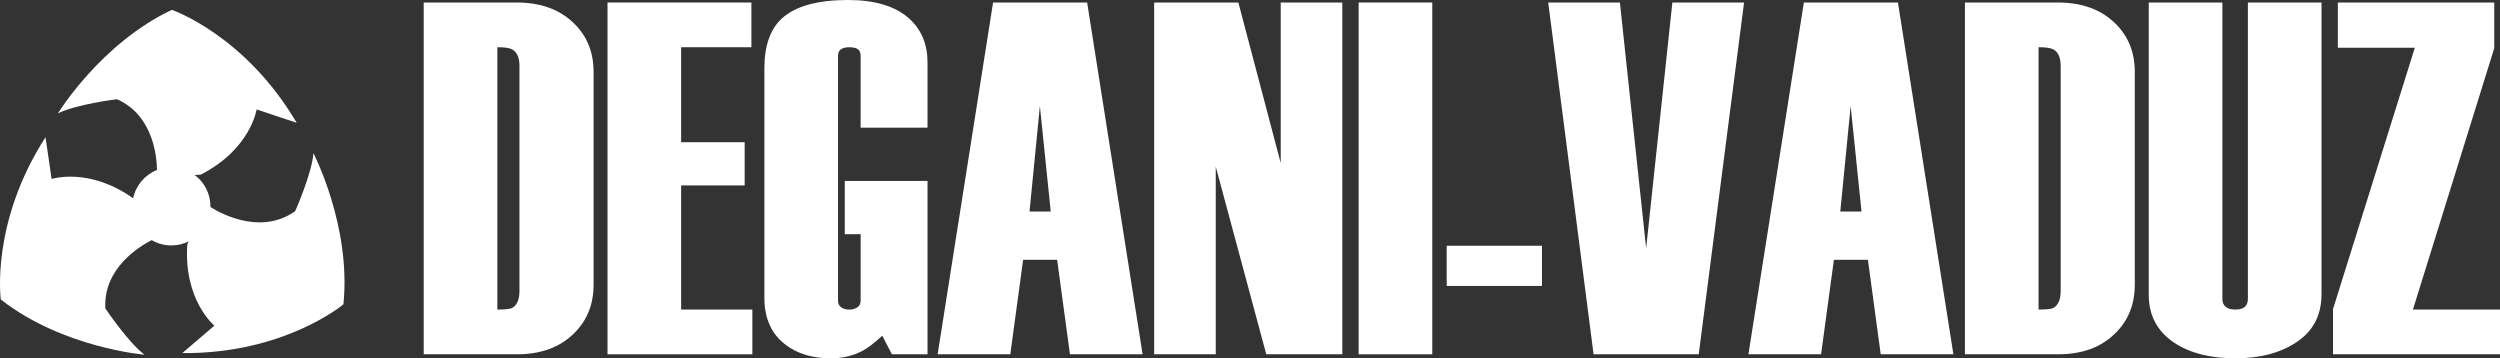
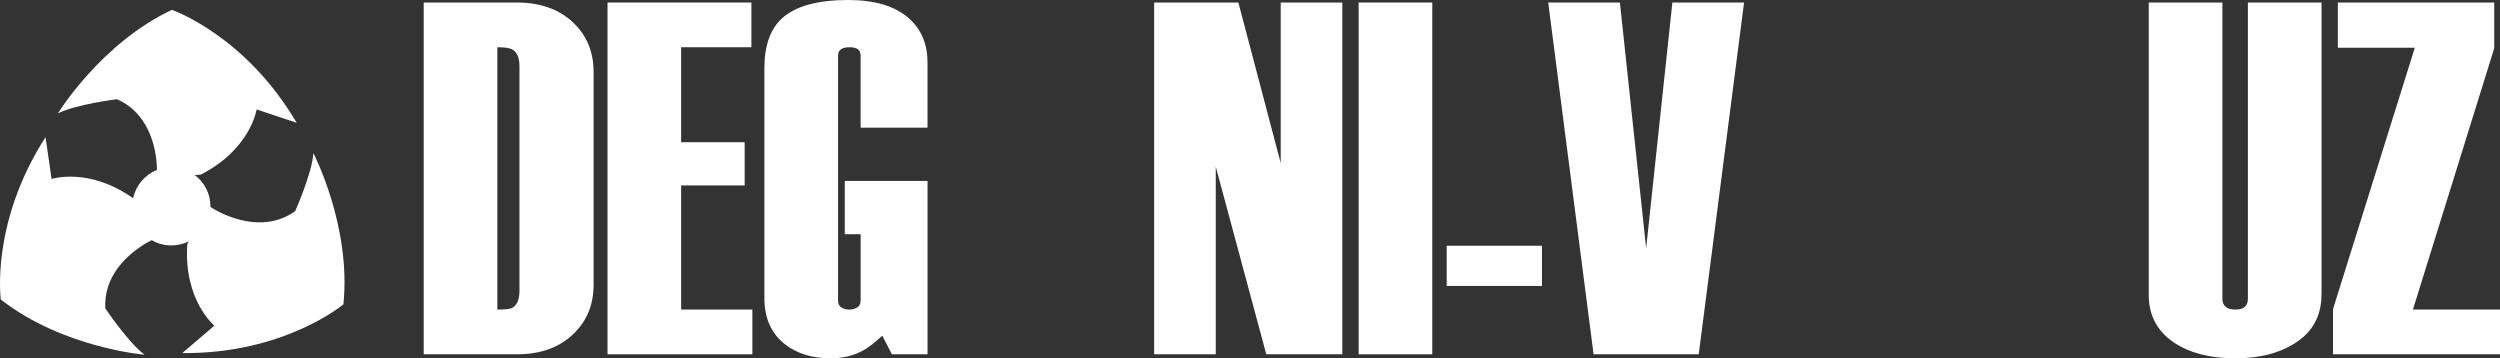
<svg xmlns="http://www.w3.org/2000/svg" id="Camada_2" viewBox="0 0 1223.65 175.38">
  <rect x="0" y="0" width="1223.65" height="175.38" fill="#333333" stroke="none" />
  <defs>
    <style>.cls-1{fill:#fff;}</style>
  </defs>
  <g id="Camada_1-2">
    <g>
      <path class="cls-1" d="M290.53,139.42c0,9.5-3.14,17.36-9.42,23.59-6.91,6.93-16.25,10.4-28.03,10.4h-45.69V1.23h45.46c11.78,0,21.12,3.39,28.03,10.15,6.44,6.23,9.66,14.17,9.66,23.84v104.2Zm-36.27,2.96V32.26c0-4.11-1.23-6.83-3.69-8.15-1.31-.66-3.69-.99-7.14-.99V151.52c3.78,0,6.15-.25,7.14-.74,2.46-1.31,3.69-4.11,3.69-8.39Z" />
      <path class="cls-1" d="M368.25,173.41h-70.89V1.23h70.42V23.12h-34.39v46.49h31.09v21.15h-31.09v60.76h34.86v21.89Z" />
      <path class="cls-1" d="M453.98,173.41h-17.43l-4.71-9.1c-3.93,3.61-7.15,6.07-9.66,7.38-4.56,2.46-9.74,3.69-15.54,3.69-8.95,0-16.33-2.21-22.14-6.64-6.91-5.25-10.36-12.87-10.36-22.88V33.45c0-10.98,2.83-19.1,8.48-24.35,6.59-6.06,17.43-9.1,32.5-9.1,13.19,0,23.16,3.04,29.91,9.1,5.97,5.41,8.95,12.55,8.95,21.4v31.98h-32.74V27.33c0-1.48-.44-2.56-1.32-3.22-.88-.66-2.29-.99-4.21-.99-1.77,0-3.13,.33-4.09,.99-.96,.66-1.44,1.73-1.44,3.21v120.01c0,1.32,.52,2.35,1.56,3.09,1.04,.74,2.37,1.11,3.97,1.11,1.44,0,2.73-.35,3.85-1.04,1.12-.69,1.69-1.82,1.69-3.39v-32.47h-7.77v-26.07h40.51v84.86Z" />
-       <path class="cls-1" d="M559.26,173.41h-35.56l-6.27-46.24h-16.65l-6.28,46.24h-35.56L486.07,1.23h46.04l27.15,172.18Zm-44.97-69.86l-5.31-51.65-5.07,51.65h10.38Z" />
      <path class="cls-1" d="M657,173.41h-37.21l-24.73-91.84v91.84h-30.15V1.23h41.22l20.73,78.56V1.23h30.15V173.41Z" />
      <path class="cls-1" d="M701.04,173.41h-36.04V1.23h36.04V173.41Z" />
      <path class="cls-1" d="M754.73,139.96h-46.63v-19.68h46.63v19.68Z" />
      <path class="cls-1" d="M853.65,1.23l-22.19,172.18h-51.47L757.79,1.23h35.09l12.84,120.28L818.56,1.23h35.09Z" />
-       <path class="cls-1" d="M956.1,173.41h-35.56l-6.27-46.24h-16.65l-6.28,46.24h-35.56L882.92,1.23h46.04l27.15,172.18Zm-44.97-69.86l-5.31-51.65-5.07,51.65h10.38Z" />
-       <path class="cls-1" d="M1044.89,139.42c0,9.5-3.14,17.36-9.42,23.59-6.91,6.93-16.25,10.4-28.03,10.4h-45.69V1.23h45.46c11.78,0,21.12,3.39,28.03,10.15,6.44,6.23,9.66,14.17,9.66,23.84v104.2Zm-36.27,2.96V32.26c0-4.11-1.23-6.83-3.69-8.15-1.31-.66-3.69-.99-7.14-.99V151.52c3.78,0,6.15-.25,7.14-.74,2.46-1.31,3.69-4.11,3.69-8.39Z" />
      <path class="cls-1" d="M1136.27,144.14c0,10-3.97,17.71-11.89,23.12-7.93,5.41-18.02,8.12-30.26,8.12s-22.22-2.54-29.91-7.62c-8.32-5.57-12.48-13.36-12.48-23.37V1.23h36.04V146.35c0,1.65,.53,2.92,1.59,3.82,1.06,.9,2.65,1.35,4.77,1.35s3.67-.45,4.65-1.35,1.47-2.17,1.47-3.82V1.23h36.04V144.14Z" />
      <path class="cls-1" d="M1223.65,173.41h-81.73v-22.14l40.04-127.91h-37.68V1.23h76.55V23.61l-39.8,127.91h42.63v21.89Z" />
    </g>
    <path class="cls-1" d="M153.41,75.03c-.76,9.99-8.95,28.35-8.95,28.35-18.16,12.83-39.53-.81-41.46-2.09,0-.1,0-.19,0-.29,0-6.27-3.02-11.84-7.68-15.33l2.91-.19c24.47-12.46,27.38-31.92,27.38-31.92l19.6,6.54C119.89,17.07,84.12,4.82,84.12,4.82,49.3,21.24,28.33,55.51,28.33,55.51c8.95-4.5,28.91-6.95,28.91-6.95,17.72,7.79,19.51,28.01,19.6,34.64-5.89,2.33-10.35,7.51-11.68,13.84-21.73-15.41-39.9-9.44-39.9-9.44l-2.98-20.45C-4.75,109.12,.39,146.59,.39,146.59c30.32,23.71,70.37,27.03,70.37,27.03-8.04-5.97-19.21-22.69-19.21-22.69-1.05-20.03,17.5-30.77,22.7-33.39,2.83,1.65,6.11,2.59,9.62,2.59,3.06,0,5.95-.72,8.52-2l-.7,1.35c-1.94,27.39,13.24,39.92,13.24,39.92l-15.71,13.42c49.92,.47,78.87-23.86,78.87-23.86,3.88-38.3-14.67-73.94-14.67-73.94Z" />
  </g>
</svg>